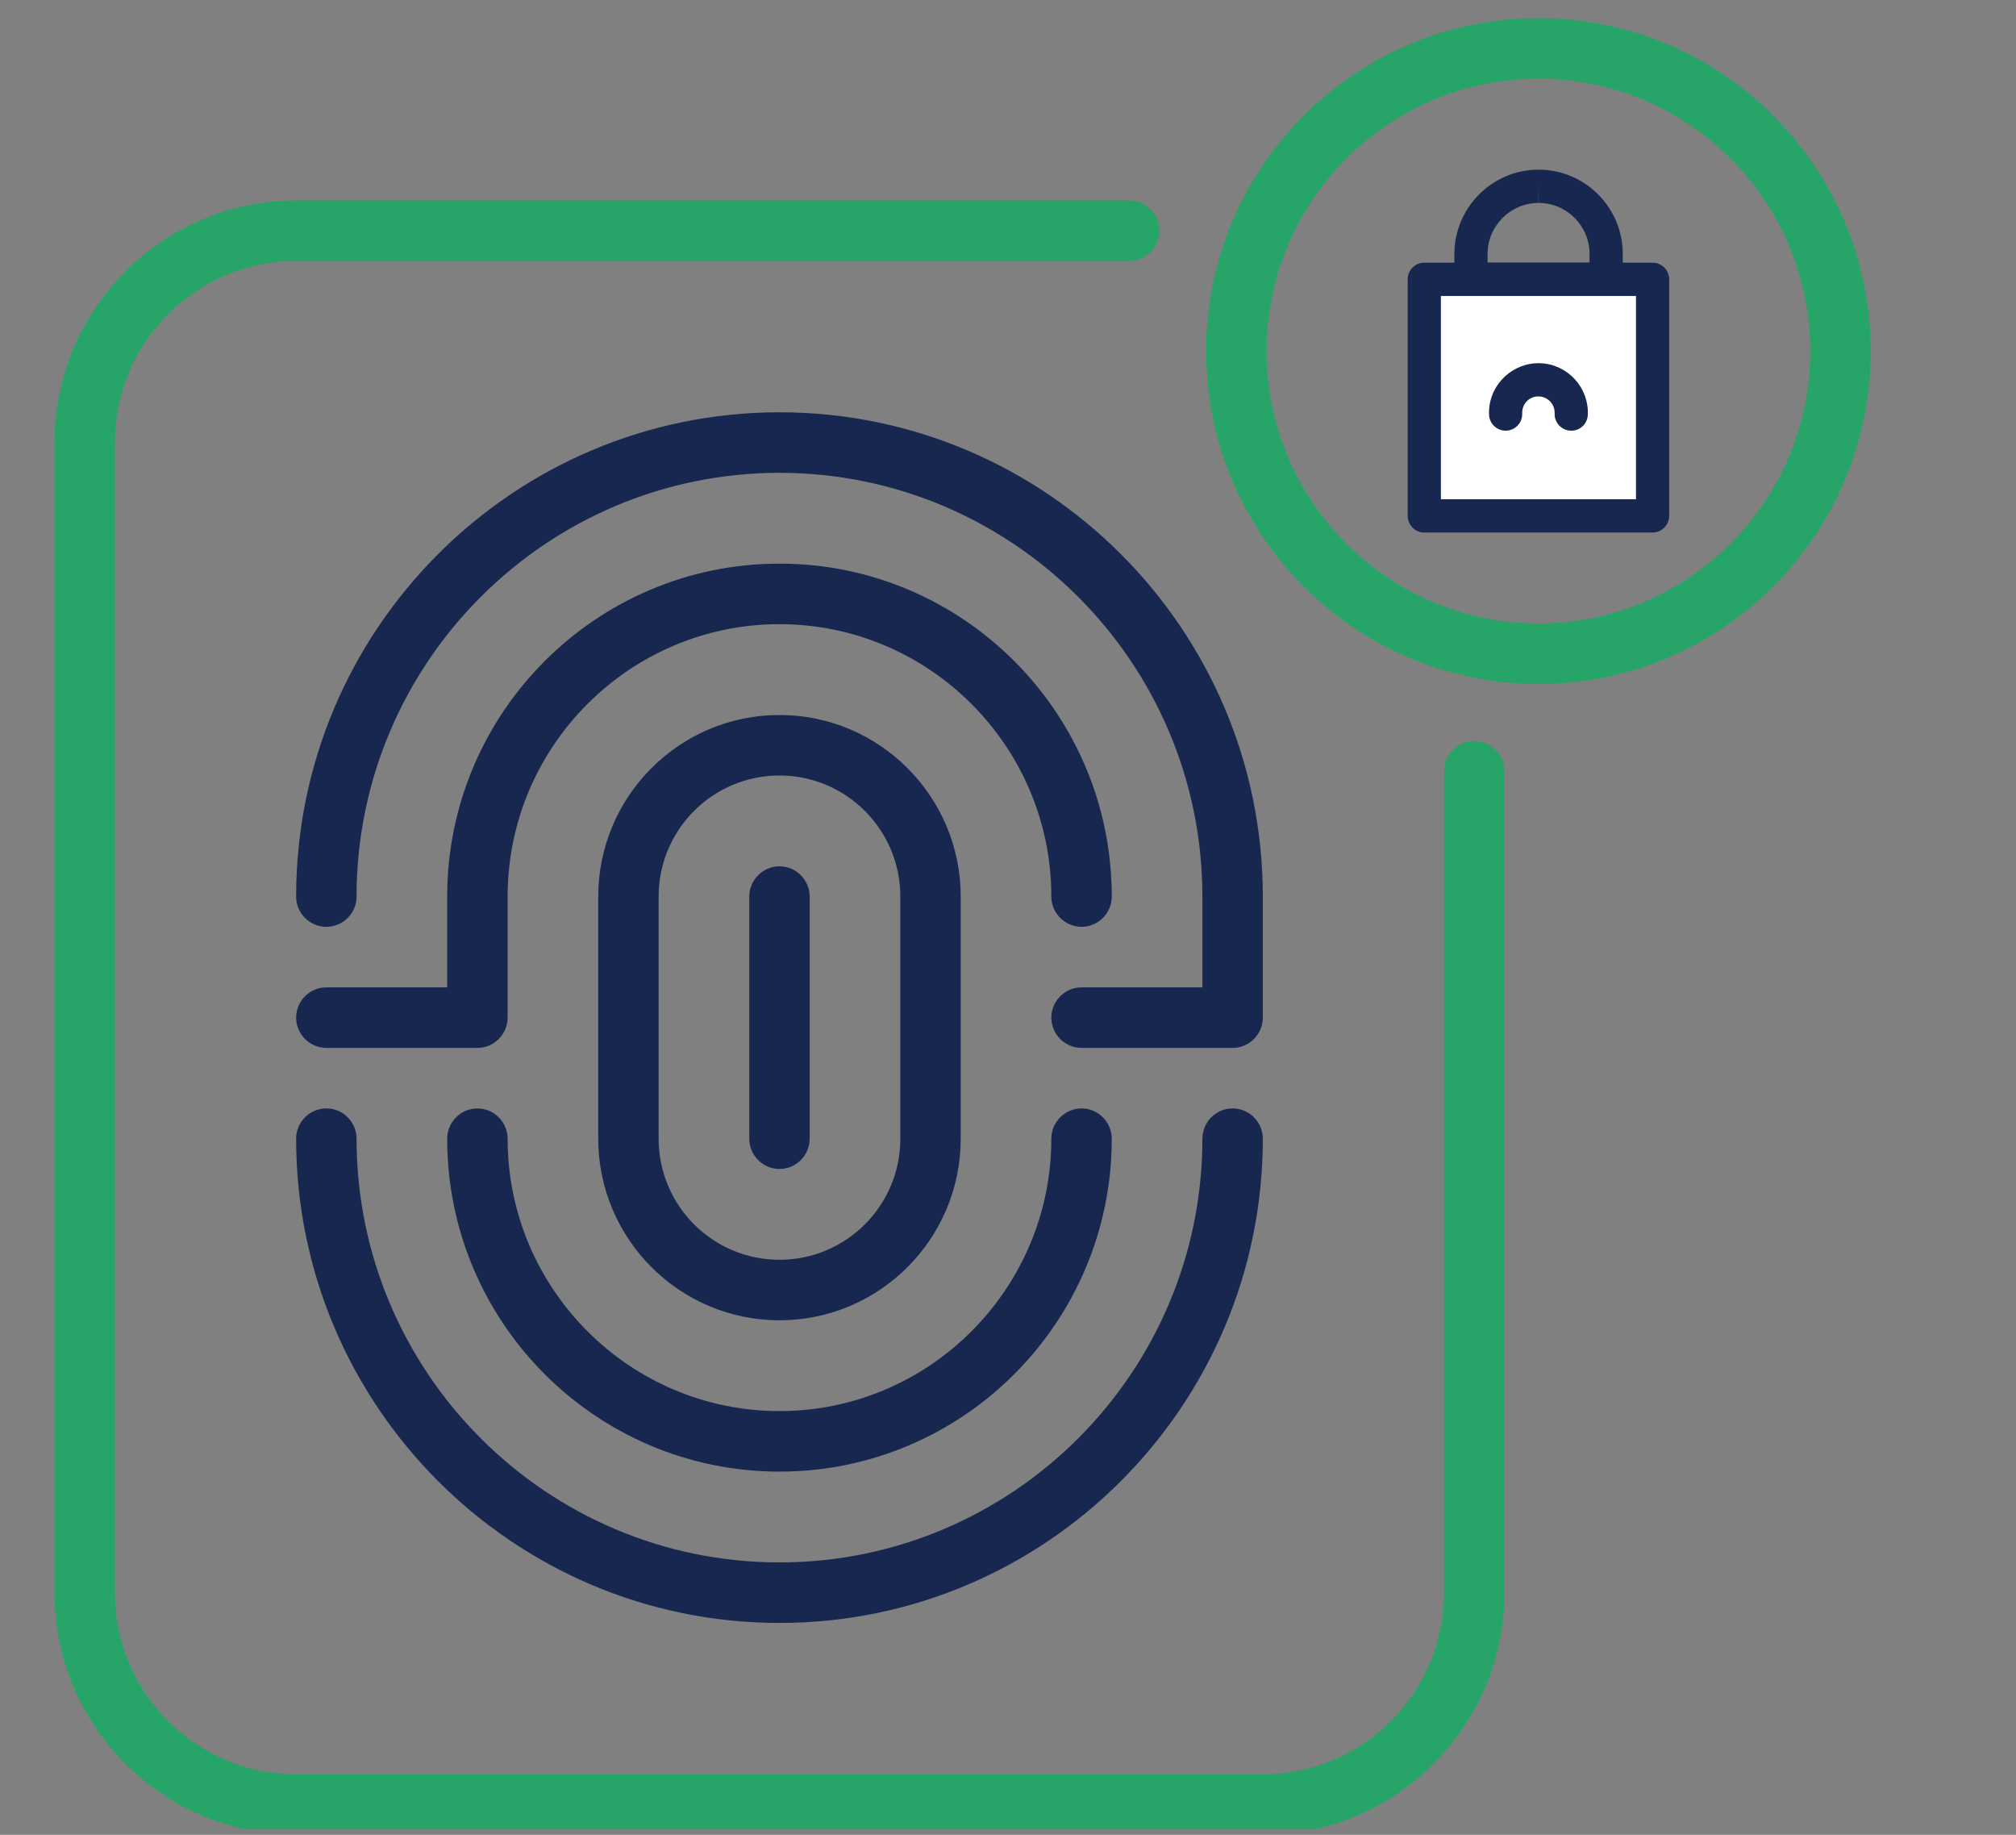
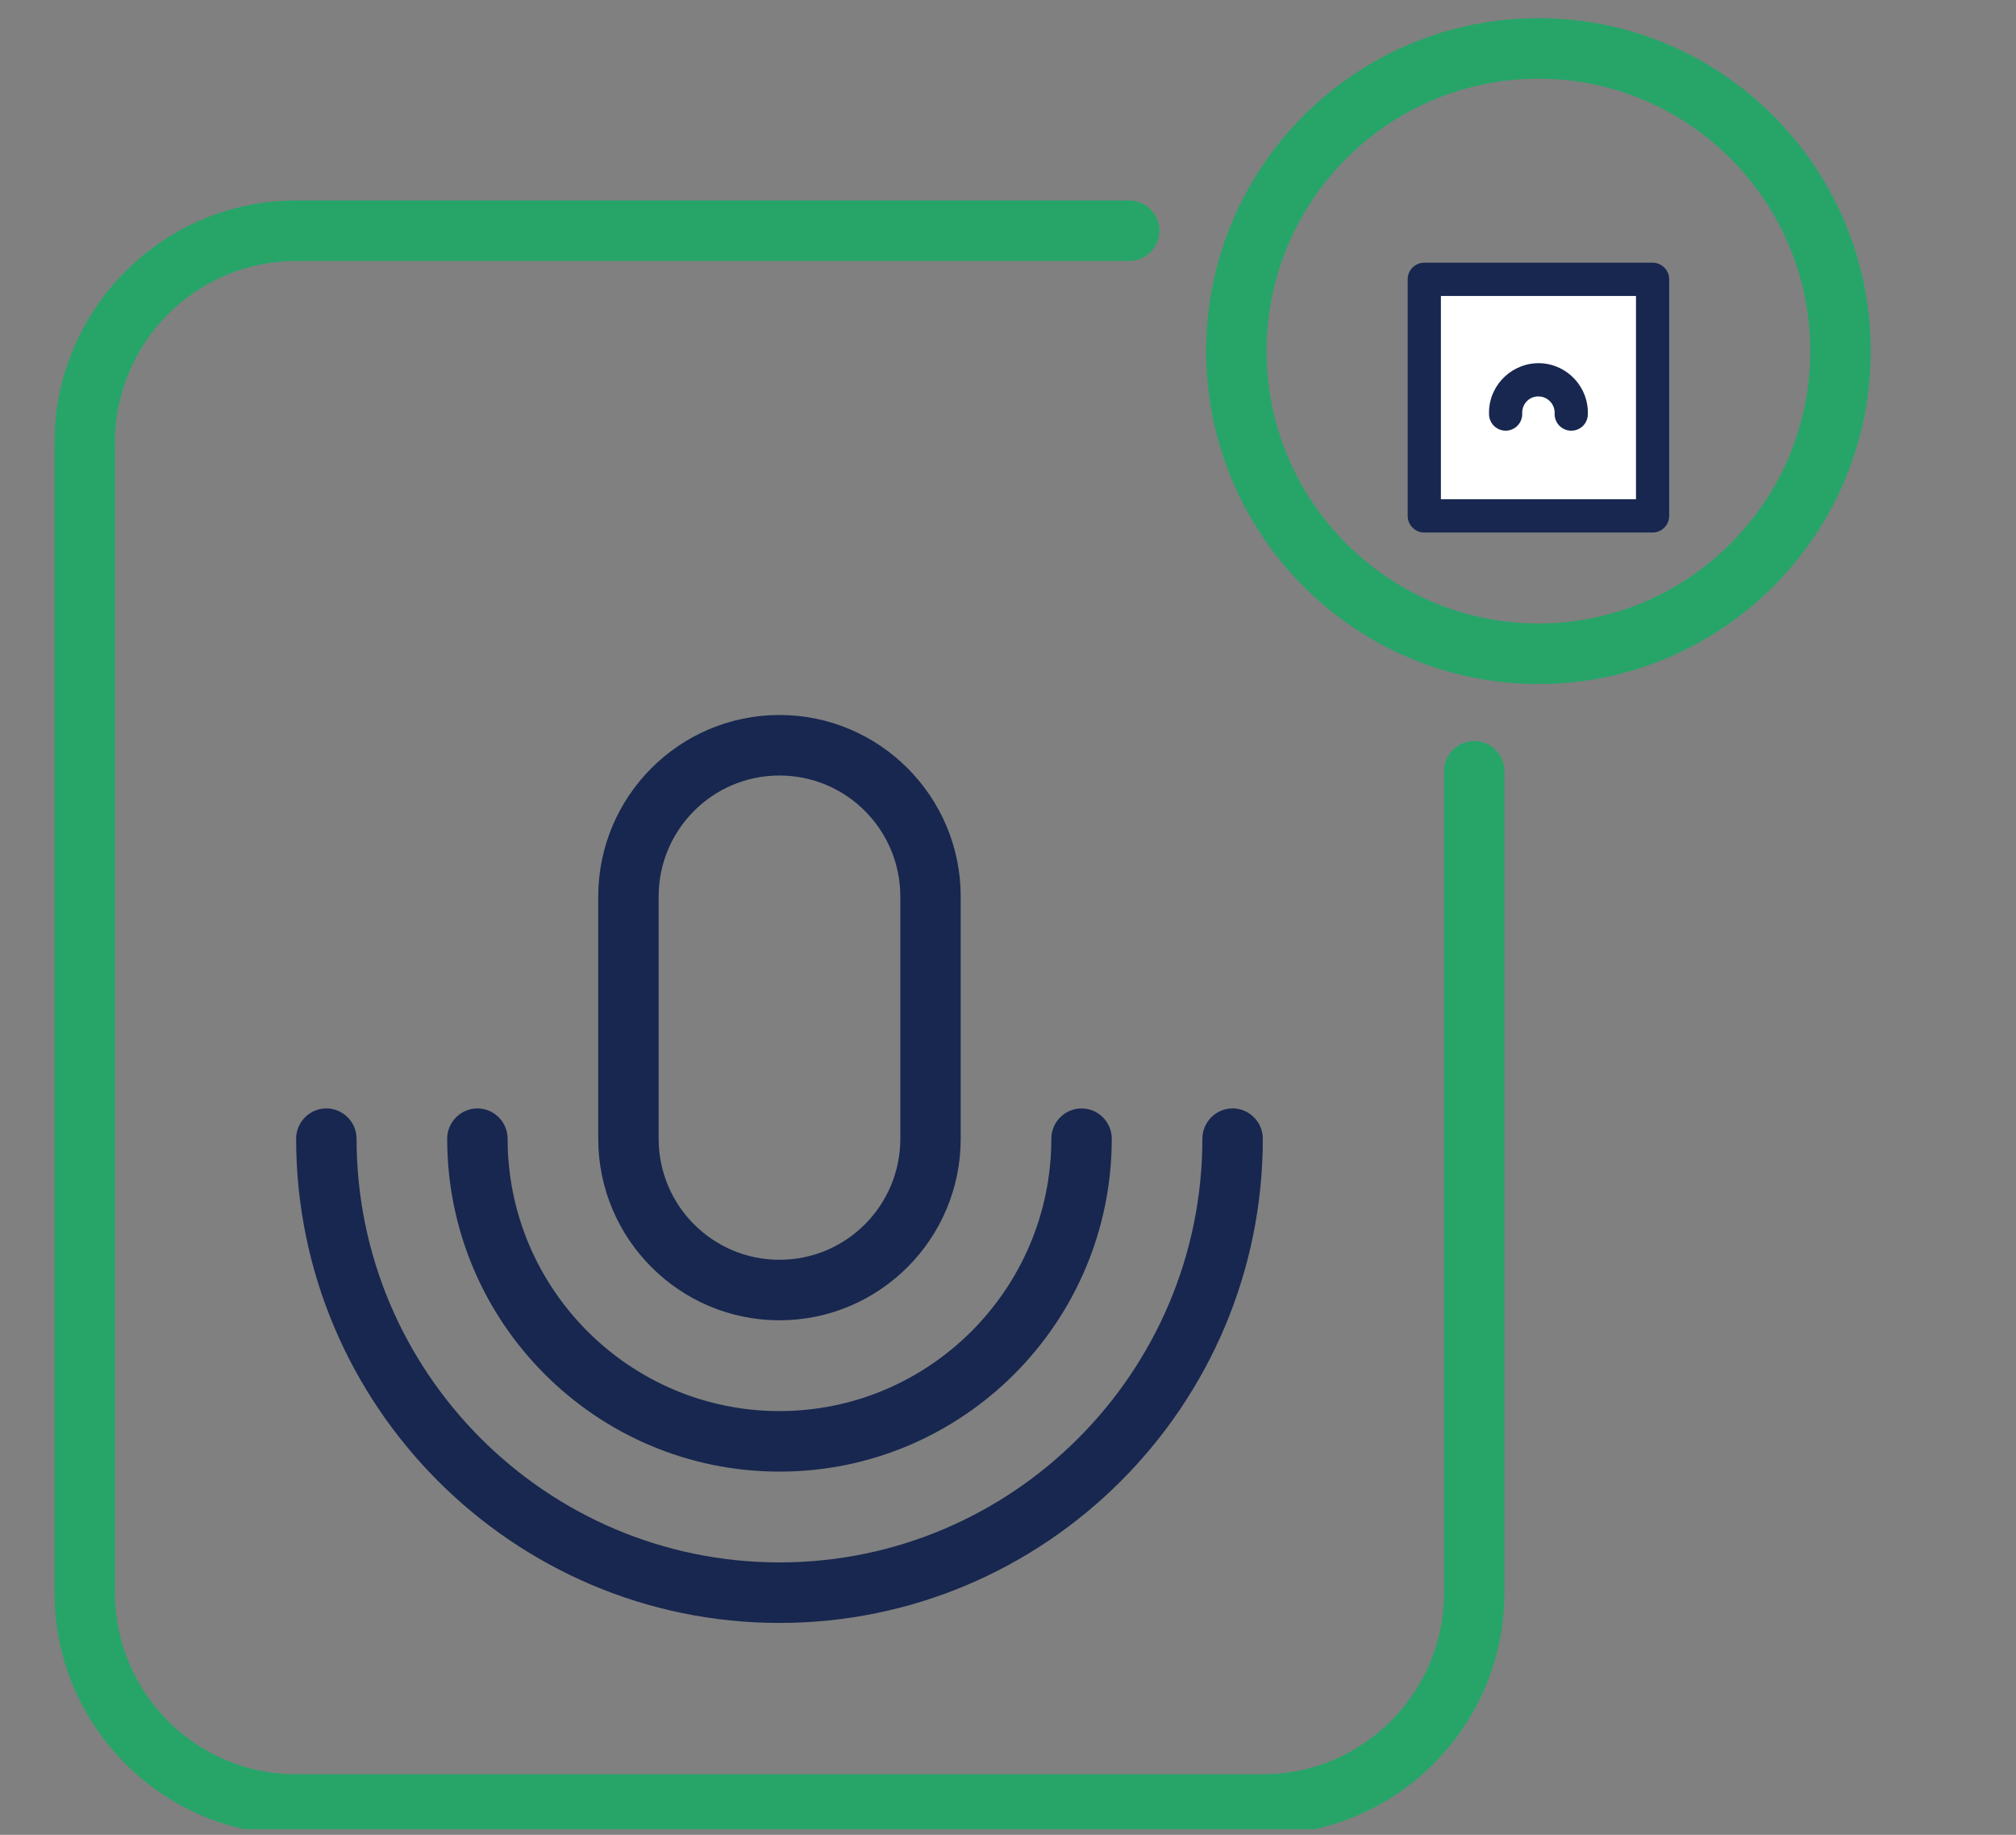
<svg xmlns="http://www.w3.org/2000/svg" width="111" height="101" viewBox="0 0 111 101" fill="none">
  <rect x="0" y="0" width="111" height="101" fill="#808080" stroke="none" />
  <g clip-path="url(#clip0_104_1781)">
    <g clip-path="url(#clip1_104_1781)">
      <path d="M84.705 1C74.608 1 66.409 9.214 66.409 19.326C66.409 29.438 74.609 37.653 84.705 37.653C94.8 37.653 103 29.438 103 19.326C103 9.214 94.8 1 84.705 1ZM84.705 34.32C76.455 34.32 69.736 27.59 69.736 19.326C69.736 11.063 76.455 4.332 84.705 4.332C92.954 4.332 99.673 11.063 99.673 19.326C99.673 27.59 92.954 34.32 84.705 34.32Z" fill="#27A569" />
      <path d="M81.172 40.789C80.257 40.789 79.508 41.54 79.508 42.456V87.672C79.508 93.186 75.034 97.668 69.53 97.668H16.305C10.801 97.668 6.327 93.186 6.327 87.672V24.363C6.327 18.848 10.801 14.367 16.305 14.367H62.177C63.091 14.367 63.84 13.617 63.84 12.701C63.84 11.785 63.091 11.035 62.177 11.035H16.305C8.972 11.033 3 17.015 3 24.363V87.672C3 95.019 8.972 101 16.305 101H69.528C76.864 101 82.834 95.018 82.834 87.672V42.456C82.834 41.54 82.085 40.789 81.171 40.789H81.172Z" fill="#27A569" />
      <path d="M42.917 89.337C57.588 89.337 69.53 77.375 69.53 62.68C69.53 61.764 68.781 61.014 67.866 61.014C66.952 61.014 66.203 61.764 66.203 62.68C66.203 75.542 55.758 86.005 42.917 86.005C30.078 86.005 19.632 75.542 19.632 62.68C19.632 61.764 18.883 61.014 17.969 61.014C17.054 61.014 16.305 61.764 16.305 62.68C16.305 77.375 28.247 89.337 42.917 89.337Z" fill="#17274F" />
      <path d="M27.949 62.681C27.949 61.765 27.2 61.015 26.285 61.015C25.371 61.015 24.622 61.765 24.622 62.681C24.622 72.795 32.822 81.007 42.917 81.007C53.013 81.007 61.213 72.793 61.213 62.681C61.213 61.765 60.464 61.015 59.55 61.015C58.635 61.015 57.886 61.765 57.886 62.681C57.886 70.945 51.167 77.675 42.917 77.675C34.668 77.675 27.949 70.945 27.949 62.681Z" fill="#17274F" />
-       <path d="M69.53 49.352C69.53 34.657 57.588 22.695 42.917 22.695C28.247 22.695 16.305 34.657 16.305 49.352C16.305 50.268 17.054 51.018 17.969 51.018C18.883 51.018 19.632 50.268 19.632 49.352C19.632 36.491 30.078 26.028 42.917 26.028C55.758 26.028 66.203 36.491 66.203 49.352V54.351H59.55C58.635 54.351 57.886 55.101 57.886 56.017C57.886 56.933 58.635 57.683 59.55 57.683H67.866C68.781 57.683 69.53 56.933 69.53 56.017V49.352Z" fill="#17274F" />
-       <path d="M59.55 51.018C60.464 51.018 61.213 50.268 61.213 49.352C61.213 39.239 53.013 31.026 42.917 31.026C32.822 31.026 24.622 39.24 24.622 49.352V54.351H17.969C17.054 54.351 16.305 55.101 16.305 56.017C16.305 56.933 17.054 57.683 17.969 57.683H26.285C27.2 57.683 27.949 56.933 27.949 56.017V49.352C27.949 41.089 34.668 34.358 42.917 34.358C51.167 34.358 57.886 41.089 57.886 49.352C57.886 50.268 58.635 51.018 59.55 51.018Z" fill="#17274F" />
      <path d="M52.896 62.681V49.353C52.896 43.839 48.422 39.358 42.917 39.358C37.413 39.358 32.939 43.839 32.939 49.353V62.681C32.939 68.195 37.413 72.677 42.917 72.677C48.422 72.677 52.896 68.195 52.896 62.681ZM36.264 62.681V49.353C36.264 45.672 39.242 42.689 42.917 42.689C46.593 42.689 49.571 45.672 49.571 49.353V62.681C49.571 66.363 46.593 69.346 42.917 69.346C39.242 69.346 36.264 66.363 36.264 62.681Z" fill="#17274F" />
-       <path d="M44.581 62.681V49.354C44.581 48.438 43.832 47.688 42.917 47.688C42.003 47.688 41.254 48.438 41.254 49.354V62.681C41.254 63.597 42.003 64.348 42.917 64.348C43.832 64.348 44.581 63.597 44.581 62.681Z" fill="#17274F" />
-       <path d="M88.435 16.291H80.992C80.487 16.291 80.078 15.881 80.078 15.376V13.983C80.078 11.429 82.152 9.346 84.702 9.339H84.72C87.275 9.342 89.352 11.425 89.349 13.984V15.376C89.349 15.881 88.939 16.291 88.435 16.291ZM81.907 14.459H87.52V13.983C87.522 12.433 86.264 11.173 84.719 11.171L84.703 10.255L84.706 11.171C83.162 11.175 81.905 12.437 81.905 13.983V14.459H81.907Z" fill="#17274F" />
-       <path d="M90.989 15.376H78.419V28.397H90.989V15.376Z" fill="white" />
+       <path d="M90.989 15.376H78.419V28.397H90.989V15.376" fill="white" />
      <path d="M90.99 29.313H78.421C77.916 29.313 77.506 28.902 77.506 28.397V15.376C77.506 14.87 77.916 14.46 78.421 14.46H90.99C91.495 14.46 91.904 14.87 91.904 15.376V28.397C91.904 28.902 91.495 29.313 90.99 29.313ZM79.335 27.481H90.077V16.292H79.335V27.481Z" fill="#17274F" />
      <path d="M82.9 23.707C82.413 23.707 82.008 23.322 81.986 22.831C81.983 22.756 81.983 22.68 81.986 22.605C82.048 21.104 83.332 19.936 84.817 19.994C86.316 20.056 87.486 21.328 87.425 22.829C87.405 23.335 86.99 23.728 86.474 23.707C85.969 23.687 85.577 23.26 85.598 22.755C85.618 22.262 85.233 21.844 84.741 21.823C84.24 21.796 83.833 22.188 83.812 22.681C83.812 22.705 83.812 22.729 83.812 22.753C83.833 23.259 83.441 23.686 82.936 23.707C82.924 23.707 82.91 23.707 82.897 23.707H82.9Z" fill="#17274F" />
    </g>
  </g>
  <defs>
    <clipPath id="clip0_104_1781">
      <rect width="110" height="100" fill="white" transform="translate(0.953 0.69)" />
    </clipPath>
    <clipPath id="clip1_104_1781">
      <rect width="100" height="100" fill="white" transform="translate(3 1)" />
    </clipPath>
  </defs>
</svg>